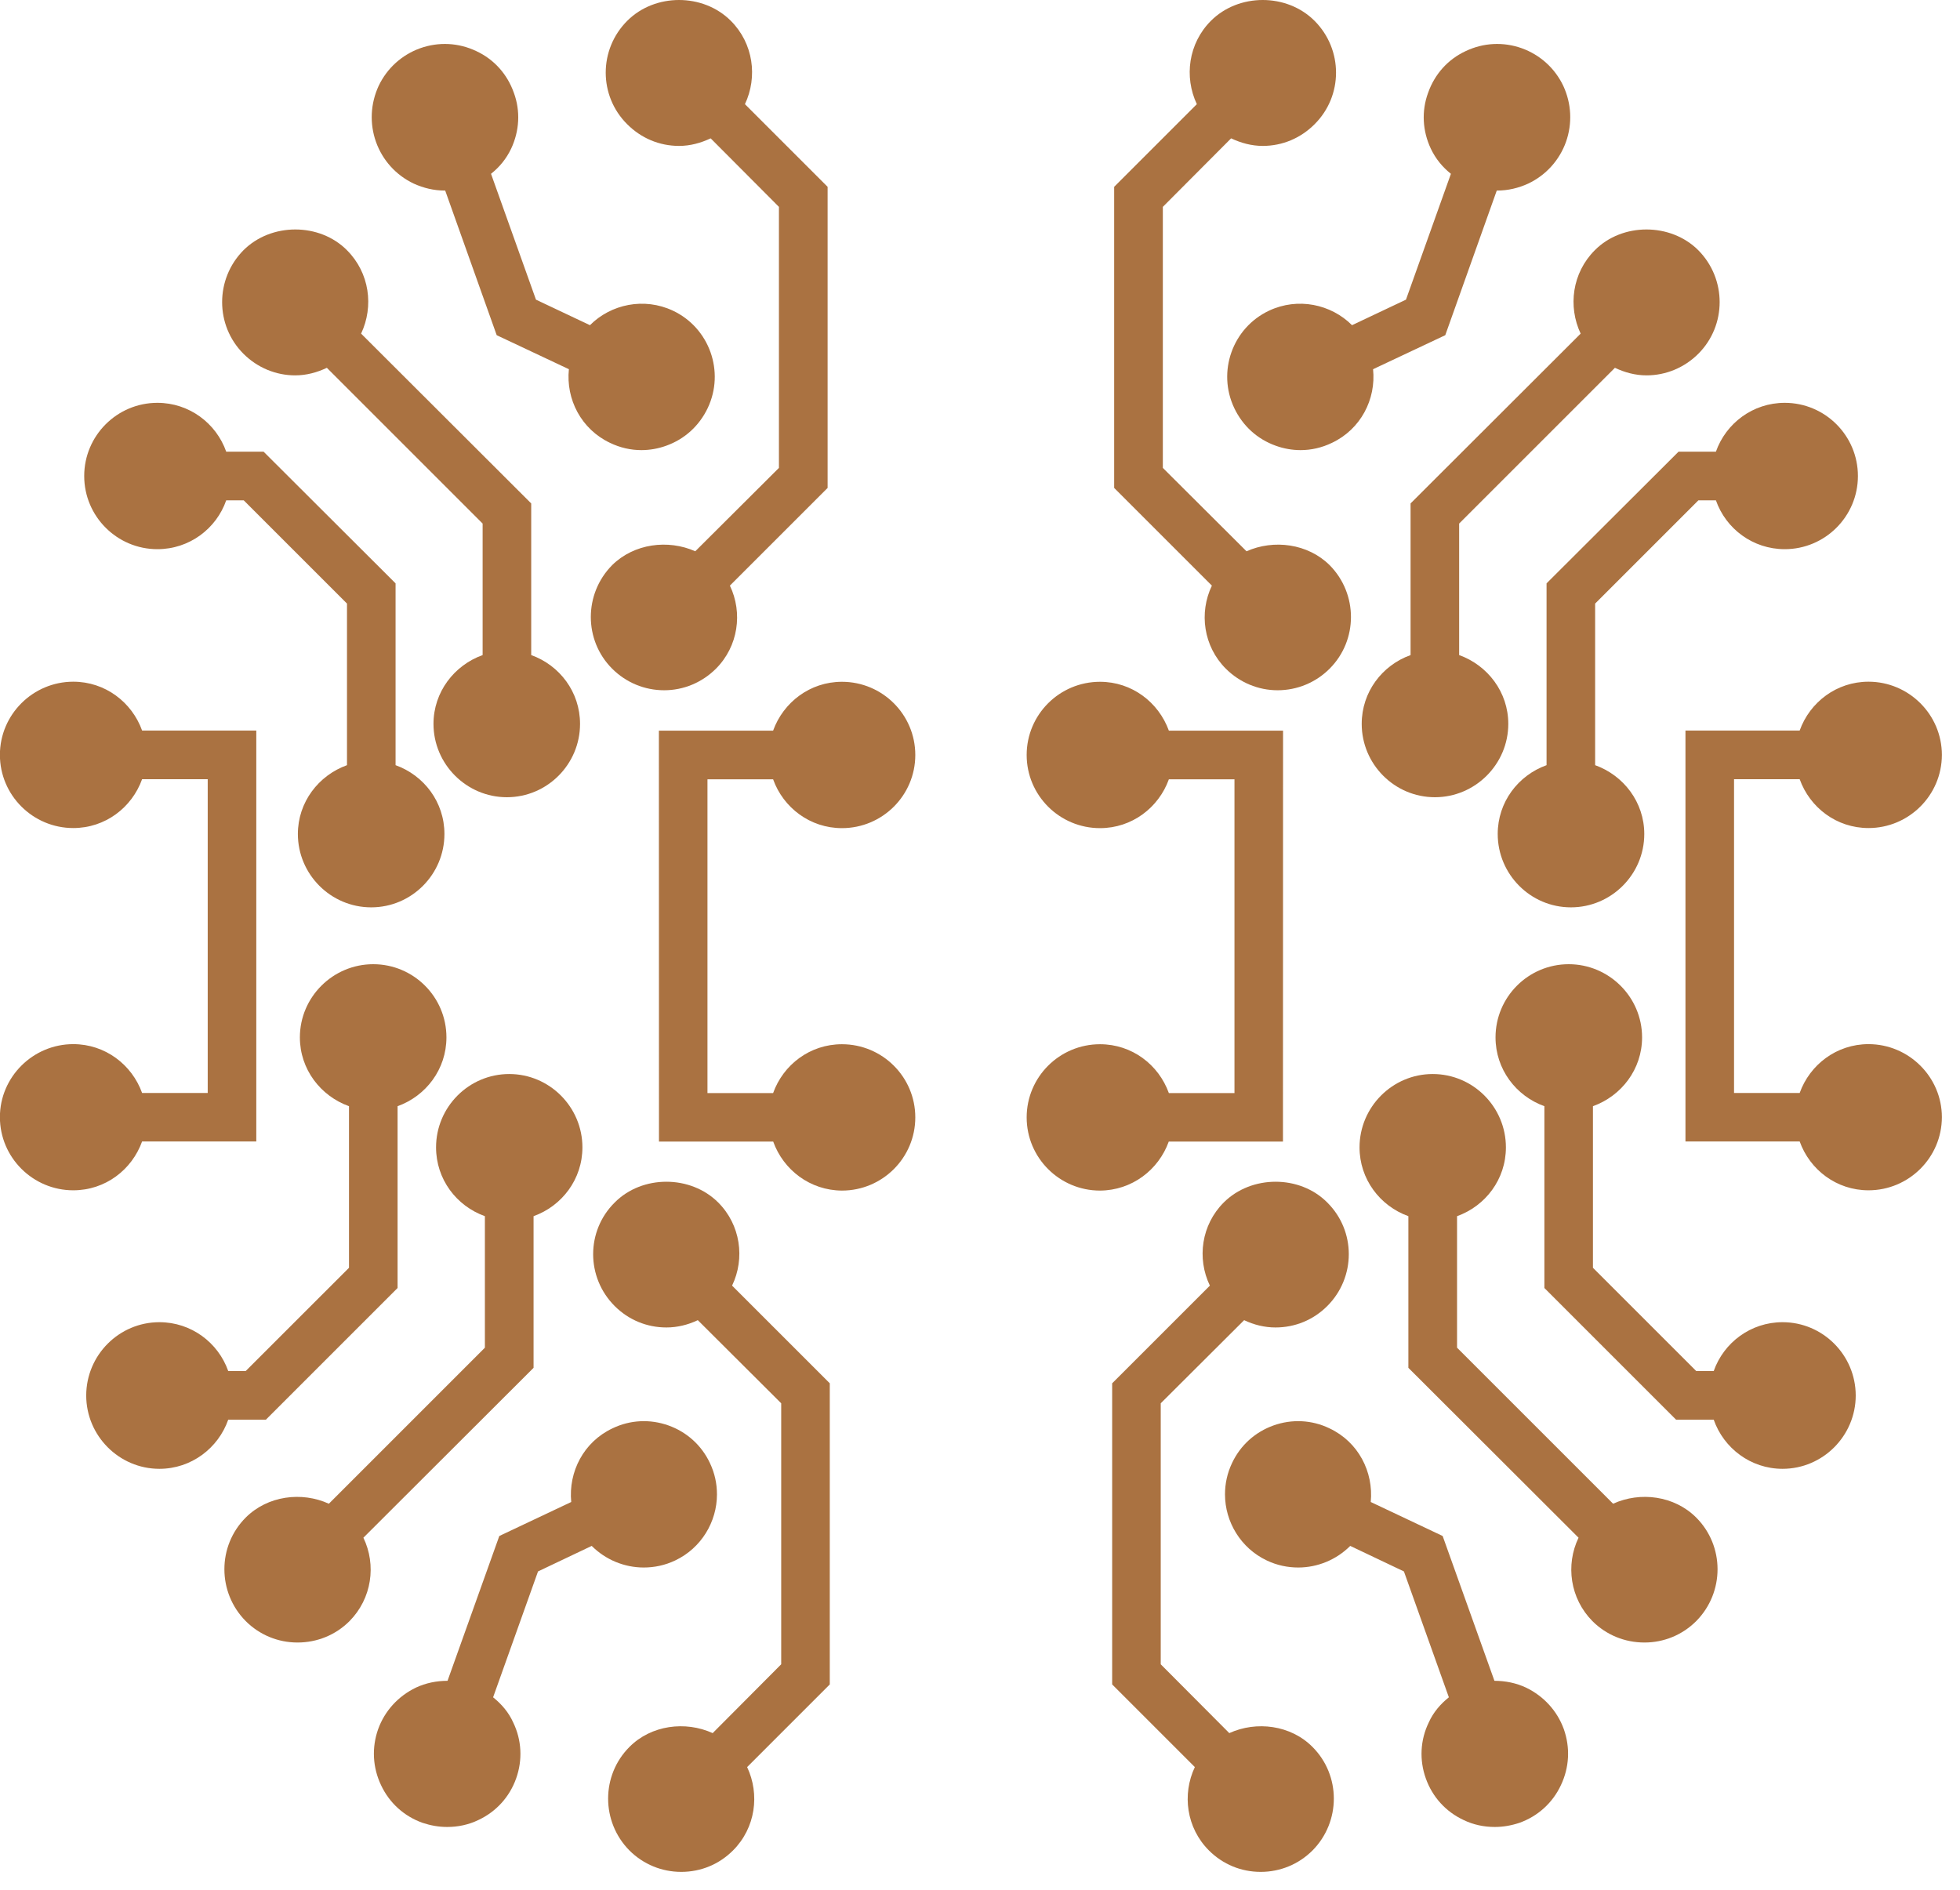
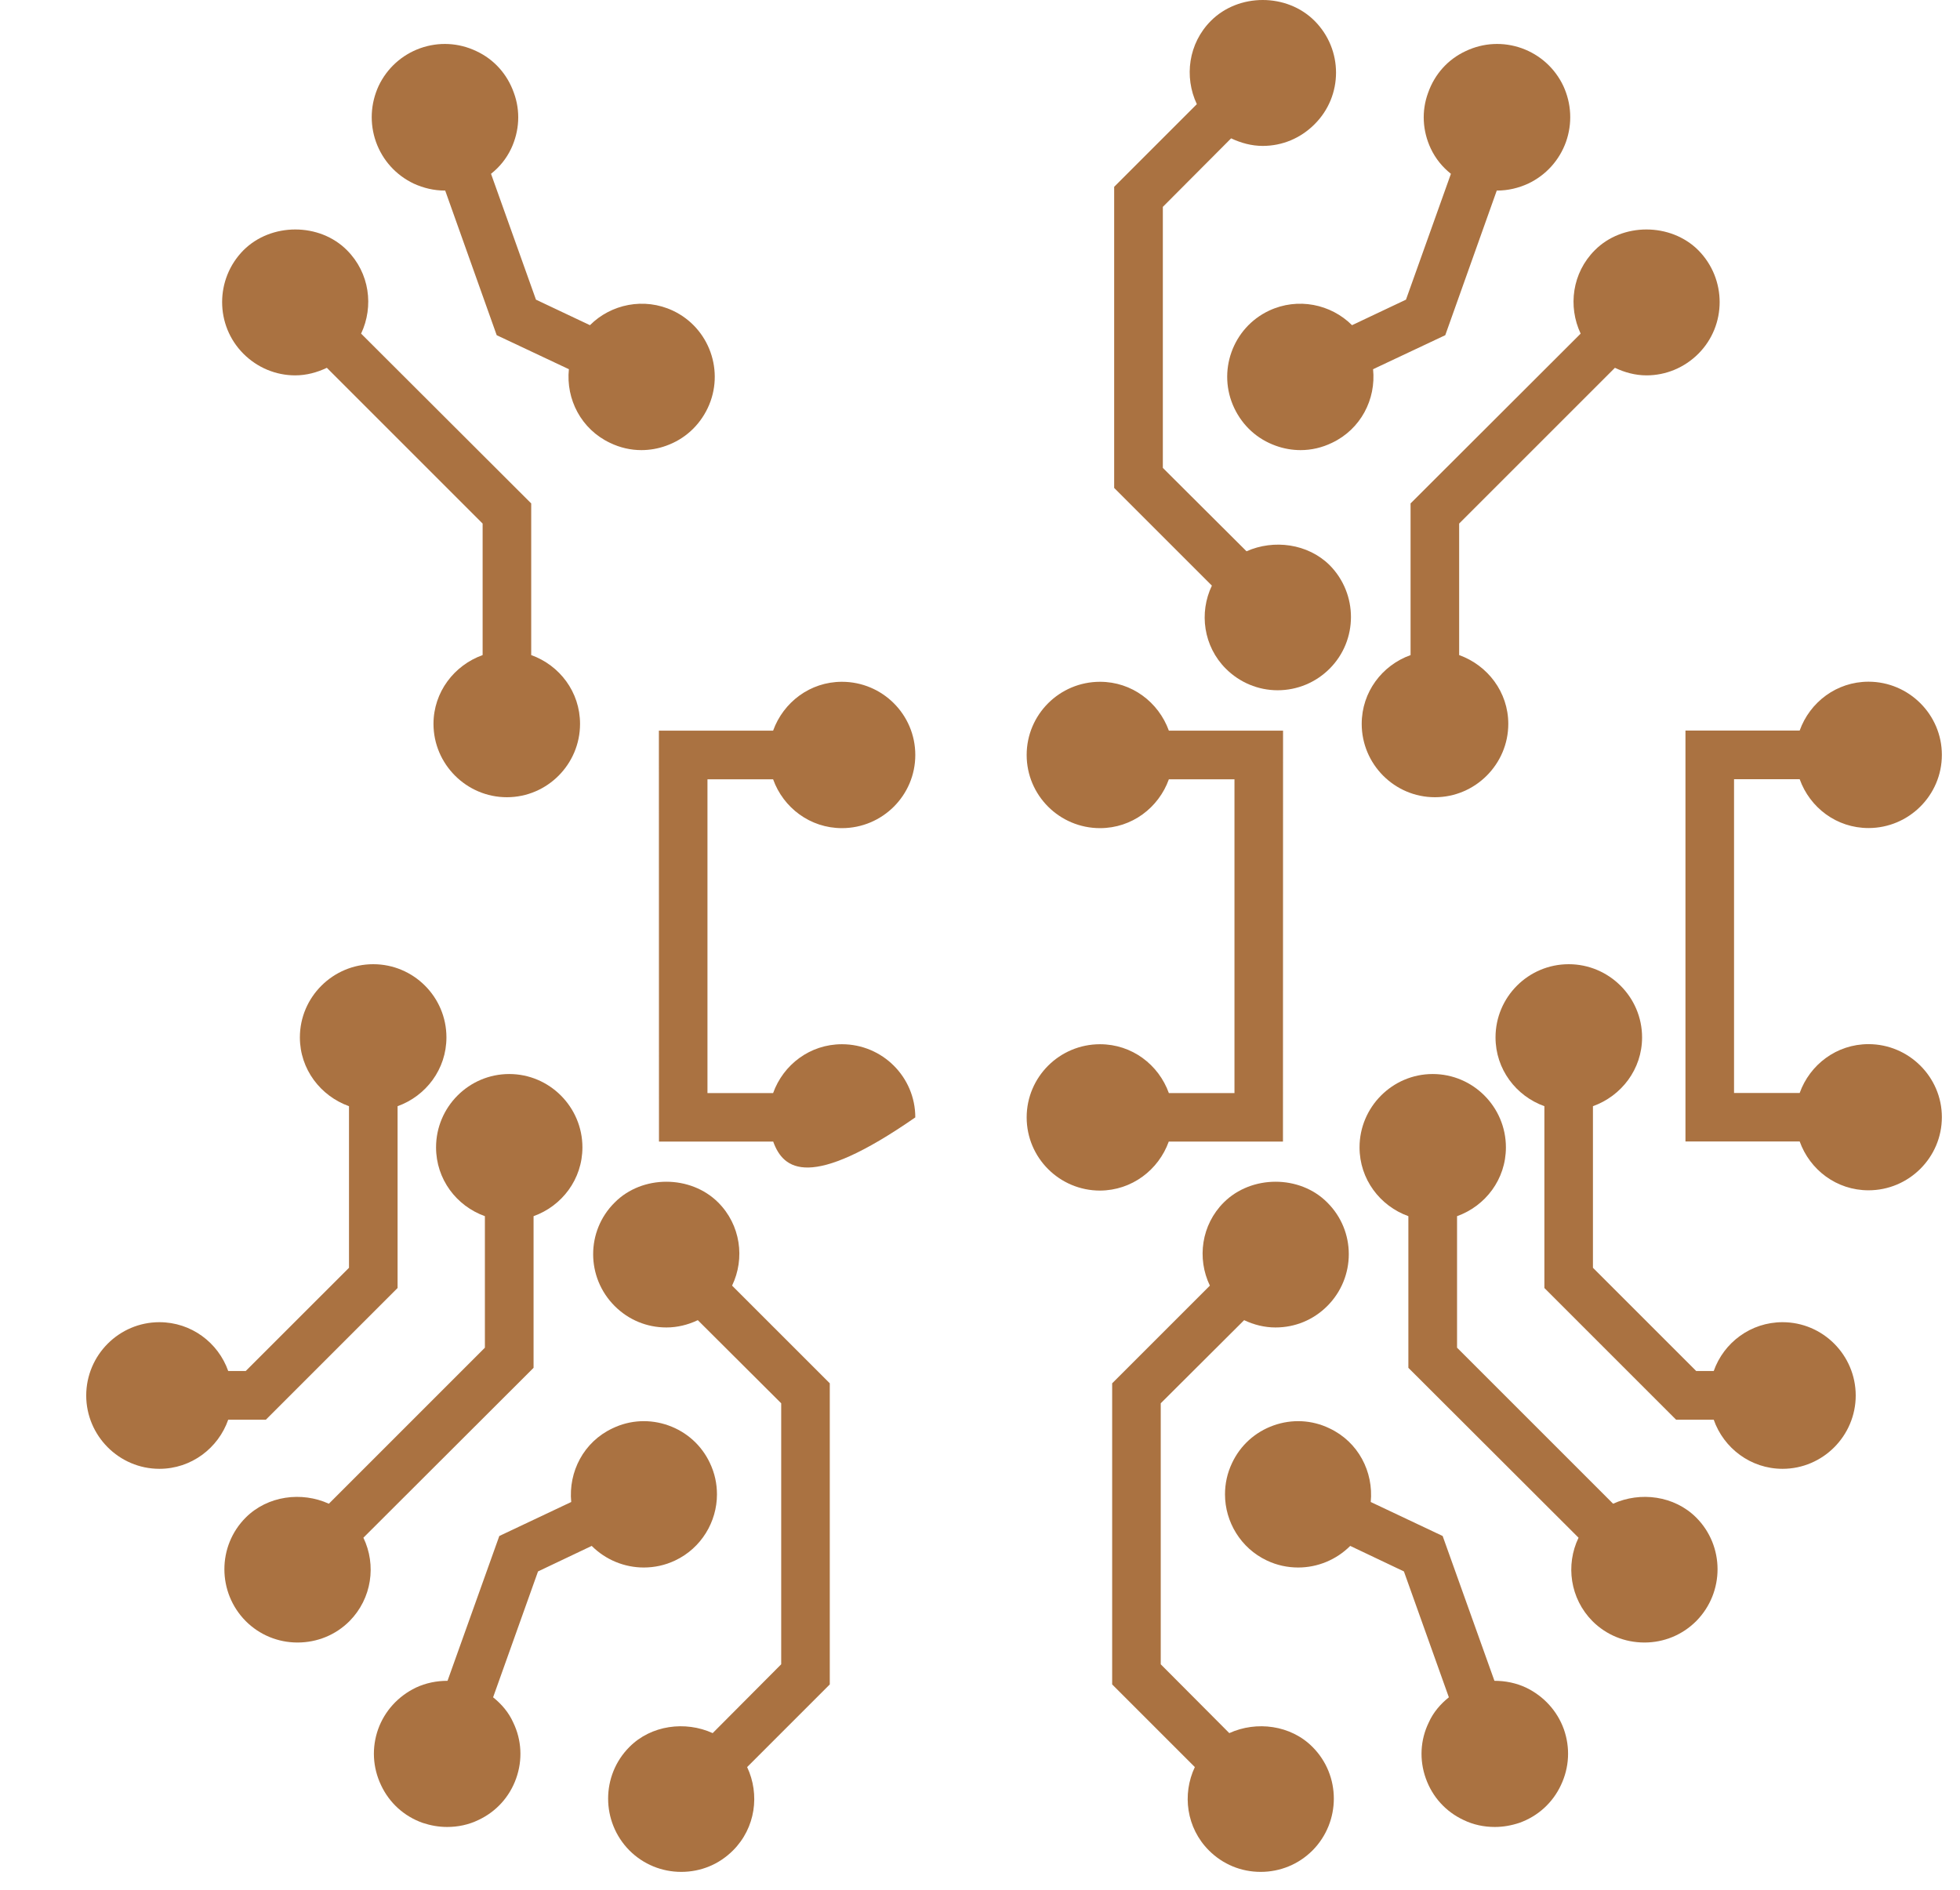
<svg xmlns="http://www.w3.org/2000/svg" width="84" height="81" viewBox="0 0 84 81" fill="none">
-   <path d="M33.137 48.93H28.242L28.238 31.317H33.133C33.574 30.098 34.719 29.223 36.082 29.223C37.82 29.223 39.227 30.629 39.227 32.36C39.227 34.09 37.82 35.496 36.082 35.496C34.719 35.496 33.57 34.621 33.133 33.403H30.32V46.852H33.133C33.57 45.633 34.715 44.758 36.082 44.758C37.82 44.758 39.227 46.164 39.227 47.894C39.227 49.625 37.82 51.031 36.082 51.031C34.719 51.023 33.574 50.148 33.137 48.93Z" fill="#AA7241" />
+   <path d="M33.137 48.93H28.242L28.238 31.317H33.133C33.574 30.098 34.719 29.223 36.082 29.223C37.82 29.223 39.227 30.629 39.227 32.36C39.227 34.09 37.82 35.496 36.082 35.496C34.719 35.496 33.57 34.621 33.133 33.403H30.32V46.852H33.133C33.57 45.633 34.715 44.758 36.082 44.758C37.82 44.758 39.227 46.164 39.227 47.894C34.719 51.023 33.574 50.148 33.137 48.93Z" fill="#AA7241" />
  <path d="M30.543 74.285L33.48 71.335V60.148L29.906 56.585C29.488 56.784 29.031 56.898 28.562 56.898C27.719 56.898 26.938 56.573 26.344 55.98C25.113 54.749 25.113 52.761 26.344 51.542C27.52 50.355 29.594 50.355 30.781 51.542C31.738 52.499 31.937 53.937 31.375 55.105L35.562 59.292V72.198L32.02 75.741C32.57 76.909 32.383 78.347 31.414 79.315C30.82 79.909 30.039 80.233 29.195 80.233C28.363 80.233 27.57 79.909 26.976 79.315C25.758 78.085 25.758 76.096 26.976 74.878C27.906 73.94 29.375 73.753 30.543 74.285Z" fill="#AA7241" />
-   <path d="M30.684 28.661C30.09 29.254 29.297 29.586 28.465 29.586C27.621 29.586 26.828 29.254 26.235 28.661C25.016 27.442 25.016 25.454 26.235 24.223C27.172 23.297 28.629 23.11 29.797 23.629L33.383 20.055V8.867L30.457 5.93C30.031 6.129 29.582 6.254 29.102 6.254C28.258 6.254 27.477 5.922 26.883 5.328C25.652 4.109 25.652 2.121 26.883 0.891C28.07 -0.297 30.133 -0.297 31.32 0.891C32.289 1.859 32.477 3.297 31.926 4.465L35.469 8.008V20.914L31.281 25.101C31.84 26.265 31.641 27.704 30.684 28.661Z" fill="#AA7241" />
  <path d="M17.824 72.335C18.25 72.136 18.711 72.043 19.18 72.043L21.399 65.836L24.481 64.379C24.356 63.086 25.012 61.804 26.25 61.222C27 60.859 27.856 60.816 28.645 61.097C29.438 61.379 30.07 61.953 30.426 62.711C30.633 63.148 30.727 63.597 30.727 64.055C30.727 65.222 30.059 66.355 28.934 66.886C28.496 67.094 28.039 67.187 27.59 67.187C26.758 67.187 25.953 66.855 25.359 66.261L23.058 67.355L21.133 72.75C21.496 73.043 21.801 73.394 21.996 73.832C22.359 74.582 22.402 75.437 22.121 76.226C21.84 77.019 21.265 77.652 20.508 78.007C20.082 78.215 19.621 78.308 19.164 78.308C18.808 78.308 18.457 78.246 18.113 78.132C17.32 77.851 16.687 77.277 16.332 76.519C15.969 75.757 15.926 74.906 16.207 74.113C16.488 73.336 17.062 72.703 17.824 72.335Z" fill="#AA7241" />
  <path d="M28.841 13.317C30.404 14.055 31.072 15.93 30.33 17.492C29.966 18.254 29.341 18.824 28.549 19.106C28.205 19.231 27.841 19.293 27.486 19.293C27.029 19.293 26.568 19.188 26.142 18.981C24.912 18.399 24.248 17.117 24.381 15.825L21.287 14.367L19.08 8.168H19.06C18.603 8.168 18.154 8.063 17.728 7.868C16.966 7.504 16.396 6.868 16.115 6.086C15.834 5.293 15.877 4.442 16.228 3.68C16.591 2.918 17.228 2.348 18.009 2.067C18.802 1.786 19.654 1.829 20.416 2.192C21.177 2.547 21.74 3.18 22.021 3.973C22.314 4.766 22.259 5.618 21.908 6.368C21.701 6.805 21.408 7.161 21.044 7.45L22.97 12.844L25.283 13.938C26.185 13.036 27.603 12.735 28.841 13.317Z" fill="#AA7241" />
  <path d="M14.094 64.453L20.781 57.765V52.128C19.562 51.691 18.688 50.546 18.688 49.179C18.688 47.449 20.094 46.035 21.824 46.035C23.555 46.035 24.961 47.453 24.961 49.179C24.961 50.542 24.086 51.691 22.867 52.128V58.628L15.574 65.91C16.137 67.078 15.937 68.515 14.98 69.484C14.387 70.078 13.594 70.402 12.75 70.402C11.918 70.402 11.125 70.078 10.531 69.484C9.312 68.253 9.312 66.265 10.531 65.046C11.469 64.109 12.926 63.921 14.094 64.453Z" fill="#AA7241" />
  <path d="M22.766 21.578V28.078C23.984 28.515 24.859 29.66 24.859 31.027C24.859 32.757 23.453 34.171 21.723 34.171C19.992 34.171 18.578 32.753 18.578 31.027C18.578 29.663 19.465 28.515 20.684 28.078V22.441L14.008 15.765C13.59 15.964 13.133 16.089 12.652 16.089C11.82 16.089 11.027 15.757 10.434 15.164C9.215 13.945 9.215 11.957 10.434 10.726C11.621 9.539 13.695 9.539 14.871 10.726C15.84 11.695 16.027 13.132 15.476 14.3L22.766 21.578Z" fill="#AA7241" />
  <path d="M6.832 56.672C8.195 56.672 9.352 57.547 9.781 58.765H10.531L14.957 54.34V47.414C13.738 46.976 12.852 45.832 12.852 44.465C12.852 42.734 14.27 41.328 15.996 41.328C17.727 41.328 19.133 42.734 19.133 44.465C19.133 45.828 18.258 46.976 17.039 47.414V55.207L11.395 60.851H9.781C9.355 62.07 8.199 62.957 6.832 62.957C5.102 62.957 3.695 61.539 3.695 59.812C3.699 58.078 5.106 56.672 6.832 56.672Z" fill="#AA7241" />
-   <path d="M11.297 19.36L16.953 25.004V32.797C18.172 33.235 19.047 34.379 19.047 35.746C19.047 37.477 17.641 38.891 15.91 38.891C14.172 38.891 12.766 37.473 12.766 35.746C12.766 34.383 13.652 33.235 14.871 32.797V25.871L10.445 21.445H9.695C9.27 22.664 8.113 23.539 6.746 23.539C5.016 23.539 3.609 22.133 3.609 20.403C3.609 18.672 5.016 17.266 6.746 17.266C8.109 17.266 9.266 18.141 9.695 19.36L11.297 19.36Z" fill="#AA7241" />
-   <path d="M3.141 44.754C4.504 44.754 5.652 45.629 6.09 46.847H8.902V33.398H6.09C5.652 34.617 4.508 35.492 3.141 35.492C1.41 35.492 -0.004 34.086 -0.004 32.355C-0.004 30.625 1.414 29.219 3.141 29.219C4.504 29.219 5.652 30.094 6.09 31.312H10.984V48.925H6.09C5.652 50.144 4.508 51.019 3.141 51.019C1.41 51.019 -0.004 49.613 -0.004 47.883C-0.004 46.16 1.414 44.754 3.141 44.754Z" fill="#AA7241" />
  <path d="M50.09 48.93H54.984L54.988 31.317H50.094C49.652 30.098 48.508 29.223 47.145 29.223C45.406 29.223 44 30.629 44 32.36C44 34.09 45.406 35.496 47.145 35.496C48.508 35.496 49.656 34.621 50.094 33.403H52.906V46.852H50.094C49.656 45.633 48.512 44.758 47.145 44.758C45.406 44.758 44 46.164 44 47.894C44 49.625 45.406 51.031 47.145 51.031C48.508 51.023 49.652 50.148 50.09 48.93Z" fill="#AA7241" />
  <path d="M52.684 74.285L49.746 71.335V60.148L53.32 56.585C53.738 56.784 54.195 56.898 54.664 56.898C55.508 56.898 56.289 56.573 56.883 55.98C58.113 54.749 58.113 52.761 56.883 51.542C55.707 50.355 53.633 50.355 52.445 51.542C51.488 52.499 51.289 53.937 51.852 55.105L47.664 59.292V72.198L51.207 75.741C50.656 76.909 50.844 78.347 51.812 79.315C52.406 79.909 53.188 80.233 54.031 80.233C54.863 80.233 55.656 79.909 56.25 79.315C57.469 78.085 57.469 76.096 56.25 74.878C55.32 73.94 53.852 73.753 52.684 74.285Z" fill="#AA7241" />
  <path d="M52.535 28.661C53.129 29.254 53.922 29.586 54.754 29.586C55.597 29.586 56.391 29.254 56.984 28.661C58.203 27.442 58.203 25.454 56.984 24.223C56.047 23.297 54.59 23.11 53.422 23.629L49.836 20.055V8.867L52.762 5.93C53.187 6.129 53.637 6.254 54.117 6.254C54.961 6.254 55.742 5.922 56.336 5.328C57.566 4.109 57.566 2.121 56.336 0.891C55.148 -0.297 53.086 -0.297 51.898 0.891C50.93 1.859 50.742 3.297 51.293 4.465L47.75 8.008V20.914L51.938 25.101C51.379 26.265 51.578 27.704 52.535 28.661Z" fill="#AA7241" />
  <path d="M65.402 72.335C64.977 72.136 64.516 72.043 64.047 72.043L61.828 65.836L58.746 64.379C58.871 63.086 58.215 61.804 56.977 61.222C56.227 60.859 55.371 60.816 54.582 61.097C53.789 61.379 53.156 61.953 52.801 62.711C52.594 63.148 52.5 63.597 52.5 64.055C52.5 65.222 53.168 66.355 54.293 66.886C54.73 67.094 55.188 67.187 55.637 67.187C56.469 67.187 57.273 66.855 57.867 66.261L60.168 67.355L62.094 72.75C61.731 73.043 61.426 73.394 61.231 73.832C60.867 74.582 60.824 75.437 61.106 76.226C61.387 77.019 61.961 77.652 62.719 78.007C63.145 78.215 63.606 78.308 64.063 78.308C64.418 78.308 64.77 78.246 65.114 78.132C65.906 77.851 66.539 77.277 66.895 76.519C67.258 75.757 67.301 74.906 67.02 74.113C66.739 73.336 66.164 72.703 65.402 72.335Z" fill="#AA7241" />
  <path d="M54.385 13.317C52.823 14.055 52.155 15.93 52.897 17.492C53.26 18.254 53.885 18.824 54.678 19.106C55.022 19.231 55.385 19.293 55.741 19.293C56.198 19.293 56.658 19.188 57.084 18.981C58.315 18.399 58.979 17.117 58.846 15.825L61.94 14.367L64.147 8.168H64.166C64.623 8.168 65.073 8.063 65.498 7.868C66.26 7.504 66.83 6.868 67.112 6.086C67.393 5.293 67.35 4.442 66.998 3.68C66.635 2.918 65.998 2.348 65.217 2.067C64.424 1.786 63.573 1.829 62.811 2.192C62.049 2.547 61.487 3.18 61.206 3.973C60.913 4.766 60.967 5.618 61.319 6.368C61.526 6.805 61.819 7.161 62.182 7.45L60.256 12.844L57.944 13.938C57.041 13.036 55.623 12.735 54.385 13.317Z" fill="#AA7241" />
  <path d="M69.133 64.453L62.445 57.765V52.128C63.664 51.691 64.539 50.546 64.539 49.179C64.539 47.449 63.133 46.035 61.402 46.035C59.672 46.035 58.266 47.453 58.266 49.179C58.266 50.542 59.141 51.691 60.359 52.128V58.628L67.652 65.91C67.09 67.078 67.289 68.515 68.246 69.484C68.84 70.078 69.633 70.402 70.477 70.402C71.309 70.402 72.102 70.078 72.695 69.484C73.914 68.253 73.914 66.265 72.695 65.046C71.758 64.109 70.301 63.921 69.133 64.453Z" fill="#AA7241" />
  <path d="M60.453 21.578V28.078C59.234 28.515 58.359 29.66 58.359 31.027C58.359 32.757 59.766 34.171 61.496 34.171C63.227 34.171 64.641 32.753 64.641 31.027C64.641 29.663 63.754 28.515 62.535 28.078V22.441L69.211 15.765C69.629 15.964 70.086 16.089 70.566 16.089C71.398 16.089 72.191 15.757 72.785 15.164C74.004 13.945 74.004 11.957 72.785 10.726C71.598 9.539 69.523 9.539 68.348 10.726C67.379 11.695 67.192 13.132 67.742 14.3L60.453 21.578Z" fill="#AA7241" />
  <path d="M76.394 56.672C75.031 56.672 73.875 57.547 73.445 58.765H72.695L68.269 54.34V47.414C69.488 46.976 70.375 45.832 70.375 44.465C70.375 42.734 68.957 41.328 67.231 41.328C65.5 41.328 64.094 42.734 64.094 44.465C64.094 45.828 64.969 46.976 66.188 47.414V55.207L71.832 60.851H73.445C73.871 62.07 75.027 62.957 76.395 62.957C78.125 62.957 79.531 61.539 79.531 59.812C79.527 58.078 78.121 56.672 76.394 56.672Z" fill="#AA7241" />
-   <path d="M71.938 19.36L66.281 25.004V32.797C65.062 33.235 64.188 34.379 64.188 35.746C64.188 37.477 65.594 38.891 67.324 38.891C69.062 38.891 70.469 37.473 70.469 35.746C70.469 34.383 69.582 33.235 68.363 32.797V25.871L72.789 21.445H73.539C73.965 22.664 75.121 23.539 76.488 23.539C78.219 23.539 79.625 22.133 79.625 20.403C79.625 18.672 78.219 17.266 76.488 17.266C75.125 17.266 73.969 18.141 73.539 19.36L71.938 19.36Z" fill="#AA7241" />
  <path d="M80.078 44.754C78.715 44.754 77.566 45.629 77.129 46.847H74.316V33.398H77.129C77.566 34.617 78.711 35.492 80.078 35.492C81.809 35.492 83.223 34.086 83.223 32.355C83.223 30.625 81.805 29.219 80.078 29.219C78.715 29.219 77.566 30.094 77.129 31.312H72.234V48.925H77.129C77.566 50.144 78.711 51.019 80.078 51.019C81.809 51.019 83.223 49.613 83.223 47.883C83.223 46.16 81.805 44.754 80.078 44.754Z" fill="#AA7241" />
</svg>